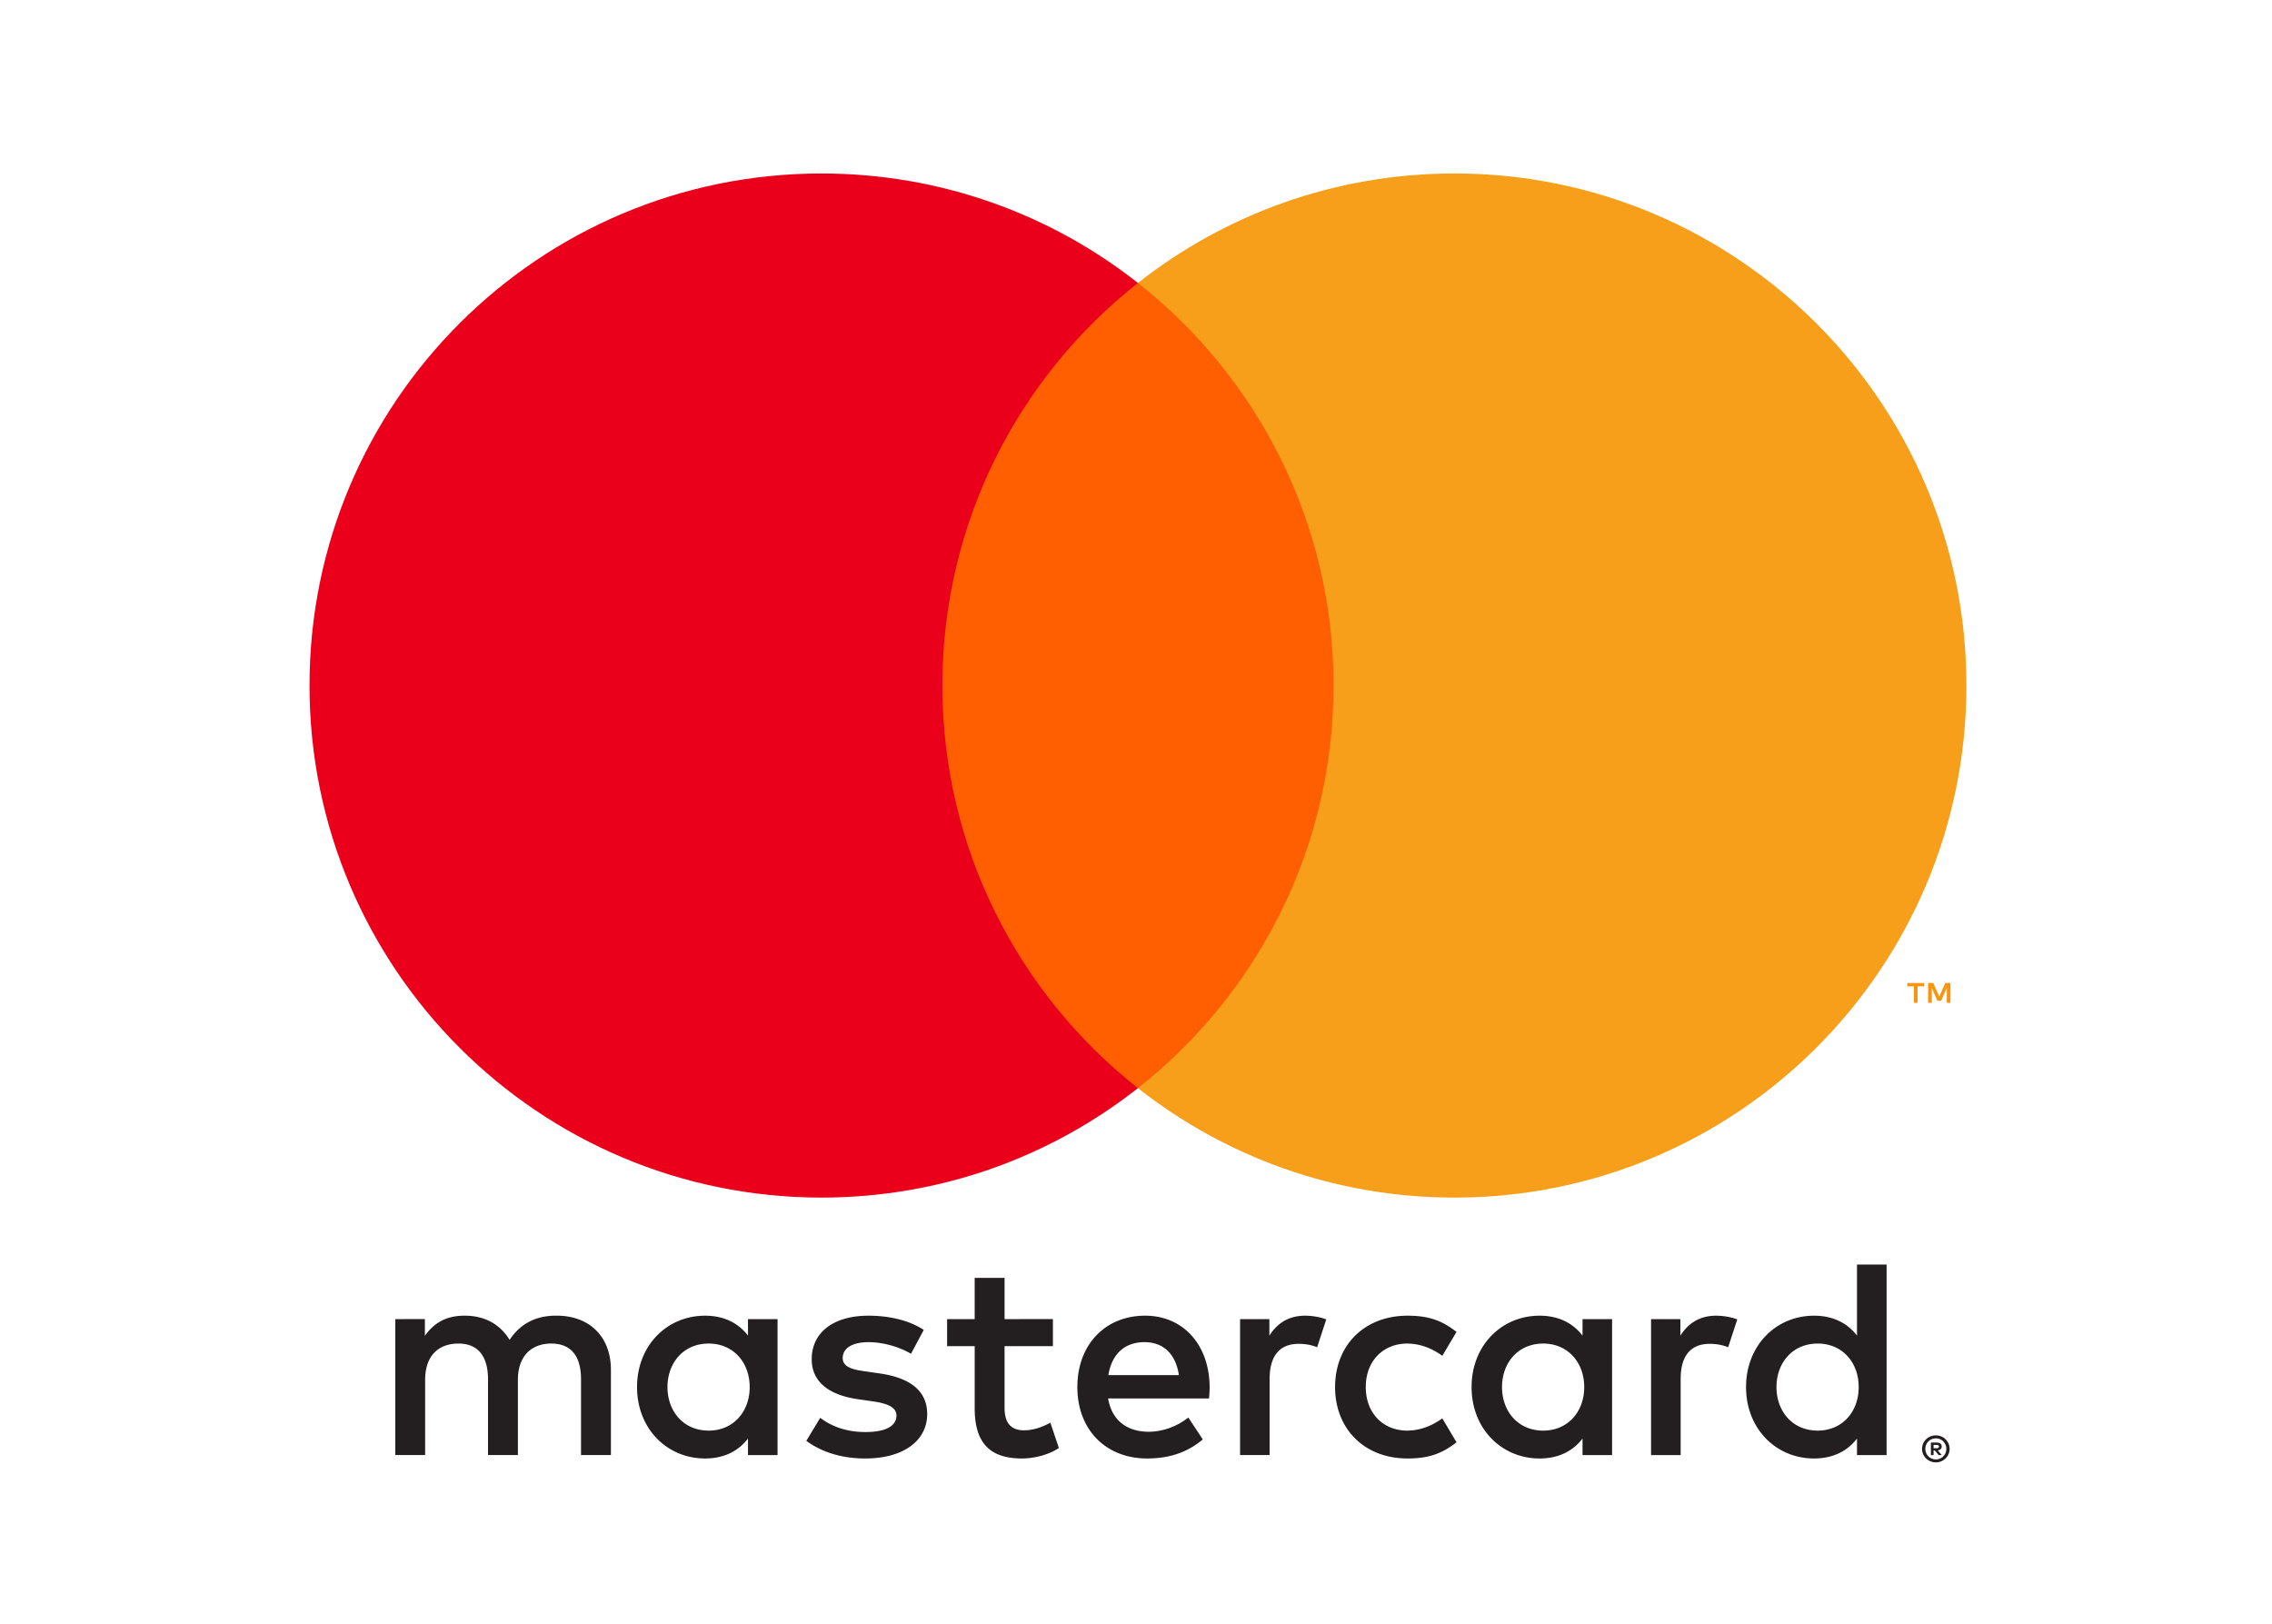
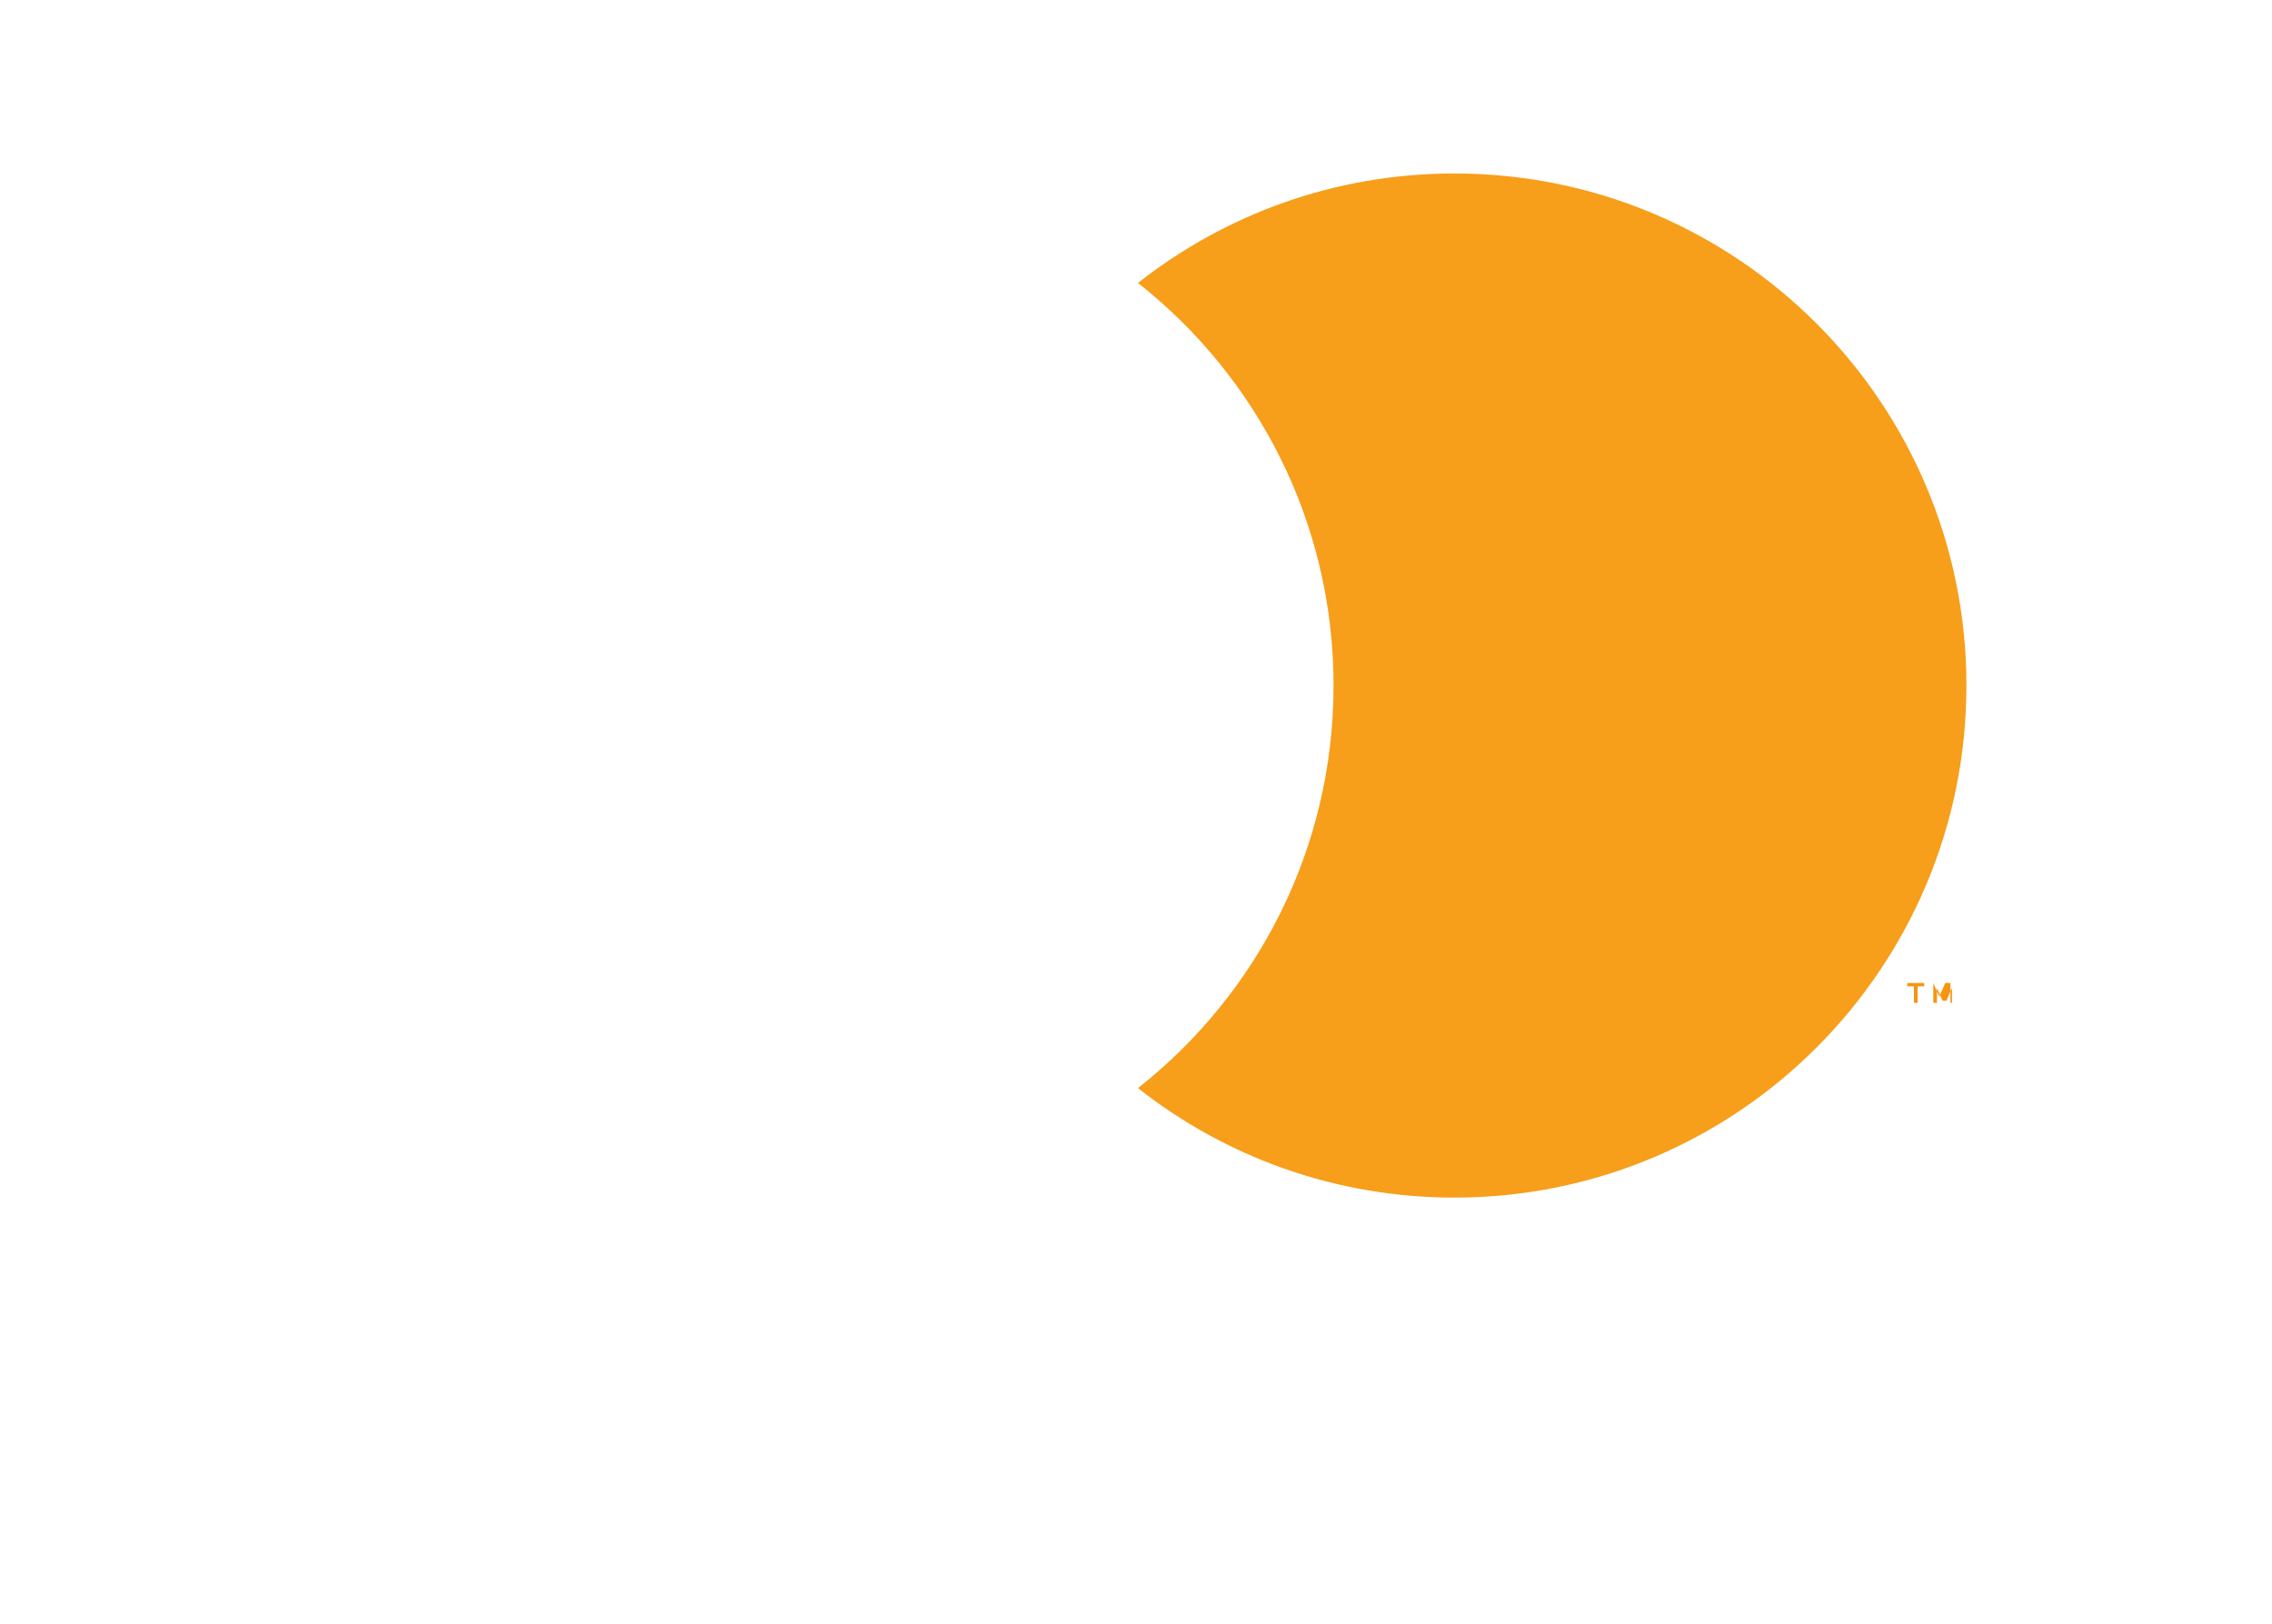
<svg xmlns="http://www.w3.org/2000/svg" width="512" height="366">
-   <path d="M435.735 325.616v.756h.697a.733.733 0 0 0 .381-.096.333.333 0 0 0 .14-.286.319.319 0 0 0-.14-.278.669.669 0 0 0-.381-.096h-.697zm.704-.528c.36 0 .638.08.836.242.198.161.294.382.294.66a.759.759 0 0 1-.235.58c-.154.147-.374.242-.667.279l.924 1.063h-.72l-.857-1.056h-.28v1.057h-.601v-2.825h1.306zm-.183 3.8c.33 0 .638-.066.917-.19a2.353 2.353 0 0 0 1.438-2.186c0-.33-.067-.639-.184-.925a2.442 2.442 0 0 0-.506-.756 2.408 2.408 0 0 0-.749-.506 2.346 2.346 0 0 0-.917-.176c-.33 0-.645.059-.931.176-.294.125-.55.293-.763.506a2.3 2.3 0 0 0-.5.756 2.287 2.287 0 0 0-.183.924c0 .33.059.638.184.925.117.293.286.543.499.755.212.213.469.382.763.507.286.124.6.19.931.19m0-5.421c.433 0 .83.08 1.21.242a3.072 3.072 0 0 1 1.644 1.621c.161.367.242.763.242 1.181 0 .418-.08.815-.242 1.181-.161.367-.381.69-.66.969a3.332 3.332 0 0 1-.983.653 3.046 3.046 0 0 1-1.21.242c-.441 0-.844-.08-1.226-.242a3.19 3.19 0 0 1-.99-.653 3.153 3.153 0 0 1-.66-.969c-.162-.366-.243-.763-.243-1.18s.08-.815.242-1.182c.162-.374.382-.697.66-.968.28-.28.61-.5.991-.653a3.097 3.097 0 0 1 1.225-.242m-285.836-10.88c0-5.385 3.529-9.81 9.295-9.81 5.51 0 9.23 4.234 9.23 9.81 0 5.576-3.72 9.809-9.23 9.809-5.766 0-9.295-4.424-9.295-9.81m24.805 0v-15.318h-6.662v3.72c-2.112-2.759-5.318-4.49-9.676-4.49-8.591 0-15.326 6.735-15.326 16.089 0 9.361 6.735 16.089 15.326 16.089 4.357 0 7.563-1.732 9.676-4.49v3.72h6.662v-15.32zm225.112 0c0-5.384 3.53-9.808 9.296-9.808 5.517 0 9.229 4.233 9.229 9.809s-3.712 9.809-9.23 9.809c-5.766 0-9.295-4.424-9.295-9.81m24.812 0v-27.621h-6.669v16.023c-2.113-2.759-5.319-4.49-9.676-4.49-8.591 0-15.326 6.735-15.326 16.089 0 9.361 6.734 16.089 15.325 16.089 4.358 0 7.564-1.732 9.677-4.49v3.72h6.669v-15.32zm-167.235-10.124c4.292 0 7.05 2.693 7.755 7.432H249.77c.712-4.424 3.397-7.432 8.144-7.432m.132-5.964c-8.98 0-15.26 6.537-15.26 16.089 0 9.743 6.537 16.089 15.707 16.089 4.615 0 8.84-1.152 12.56-4.292l-3.265-4.938c-2.567 2.047-5.84 3.206-8.913 3.206-4.292 0-8.202-1.988-9.163-7.505h22.75c.066-.829.132-1.665.132-2.56-.066-9.552-5.964-16.089-14.548-16.089m80.437 16.089c0-5.385 3.529-9.809 9.295-9.809 5.51 0 9.23 4.233 9.23 9.809s-3.72 9.809-9.23 9.809c-5.766 0-9.295-4.424-9.295-9.81m24.805 0v-15.318h-6.662v3.72c-2.12-2.758-5.32-4.49-9.677-4.49-8.59 0-15.326 6.735-15.326 16.089 0 9.361 6.735 16.089 15.326 16.089 4.358 0 7.556-1.732 9.677-4.49v3.72h6.661v-15.32zm-62.426 0c0 9.296 6.47 16.09 16.345 16.09 4.615 0 7.689-1.027 11.02-3.654l-3.2-5.385c-2.501 1.798-5.128 2.759-8.018 2.759-5.32-.066-9.23-3.91-9.23-9.81 0-5.898 3.911-9.742 9.23-9.808 2.89 0 5.517.961 8.019 2.758l3.198-5.385c-3.33-2.626-6.404-3.653-11.02-3.653-9.874 0-16.345 6.793-16.345 16.089m85.888-16.09c-3.844 0-6.346 1.798-8.077 4.49v-3.719h-6.603v30.637h6.669v-17.174c0-5.07 2.179-7.887 6.537-7.887 1.35 0 2.758.19 4.167.77l2.054-6.28c-1.475-.58-3.397-.836-4.747-.836m-178.577 3.206c-3.206-2.113-7.622-3.206-12.494-3.206-7.762 0-12.758 3.72-12.758 9.809 0 4.996 3.72 8.077 10.572 9.038l3.147.448c3.654.513 5.378 1.474 5.378 3.206 0 2.37-2.436 3.72-6.984 3.72-4.615 0-7.946-1.475-10.19-3.207l-3.14 5.187c3.653 2.693 8.268 3.977 13.264 3.977 8.848 0 13.976-4.167 13.976-10 0-5.385-4.035-8.202-10.704-9.163l-3.14-.455c-2.883-.381-5.194-.954-5.194-3.008 0-2.245 2.179-3.587 5.832-3.587 3.91 0 7.696 1.474 9.552 2.626l2.884-5.385zm85.954-3.206c-3.844 0-6.346 1.797-8.07 4.49v-3.72h-6.603v30.637h6.662v-17.174c0-5.07 2.179-7.887 6.536-7.887 1.35 0 2.759.19 4.168.77l2.054-6.28c-1.475-.58-3.397-.836-4.747-.836m-56.85.77H226.38v-9.295h-6.735v9.295h-6.213v6.09h6.214v13.976c0 7.109 2.758 11.342 10.637 11.342 2.89 0 6.222-.895 8.335-2.37l-1.923-5.708c-1.988 1.152-4.167 1.732-5.898 1.732-3.33 0-4.417-2.054-4.417-5.128v-13.844h10.895v-6.09zm-99.607 30.637v-19.229c0-7.24-4.615-12.112-12.054-12.178-3.91-.066-7.945 1.152-10.77 5.45-2.113-3.396-5.444-5.45-10.124-5.45-3.272 0-6.471.96-8.973 4.548v-3.778H89.08v30.637h6.728v-16.984c0-5.318 2.949-8.143 7.505-8.143 4.424 0 6.662 2.883 6.662 8.077v17.05h6.734v-16.984c0-5.318 3.074-8.143 7.498-8.143 4.549 0 6.728 2.883 6.728 8.077v17.05h6.735z" fill="#231f20" />
-   <path d="M439.534 225.994v-4.476h-1.166l-1.35 3.074-1.343-3.074h-1.173v4.476h.829v-3.375l1.262 2.912h.858l1.262-2.92v3.383h.821zm-7.402 0v-3.713h1.496v-.755h-3.814v.755h1.496v3.713h.822z" fill="#f79410" />
-   <path d="M306.929 245.209H205.964V63.764h100.965v181.445z" fill="#ff5f00" />
-   <path d="M212.369 154.49c0-36.807 17.233-69.594 44.07-90.723-19.625-15.45-44.393-24.672-71.31-24.672-63.725 0-115.38 51.663-115.38 115.395s51.655 115.395 115.38 115.395c26.917 0 51.685-9.222 71.31-24.672-26.836-21.13-44.07-53.916-44.07-90.723" fill="#eb001b" />
+   <path d="M439.534 225.994v-4.476h-1.166l-1.35 3.074-1.343-3.074v4.476h.829v-3.375l1.262 2.912h.858l1.262-2.92v3.383h.821zm-7.402 0v-3.713h1.496v-.755h-3.814v.755h1.496v3.713h.822z" fill="#f79410" />
  <path d="M443.137 154.49c0 63.732-51.656 115.395-115.38 115.395-26.918 0-51.686-9.222-71.318-24.672 26.844-21.13 44.077-53.916 44.077-90.723s-17.233-69.594-44.077-90.723c19.632-15.45 44.4-24.673 71.318-24.673 63.724 0 115.38 51.664 115.38 115.396" fill="#f79e1b" />
</svg>